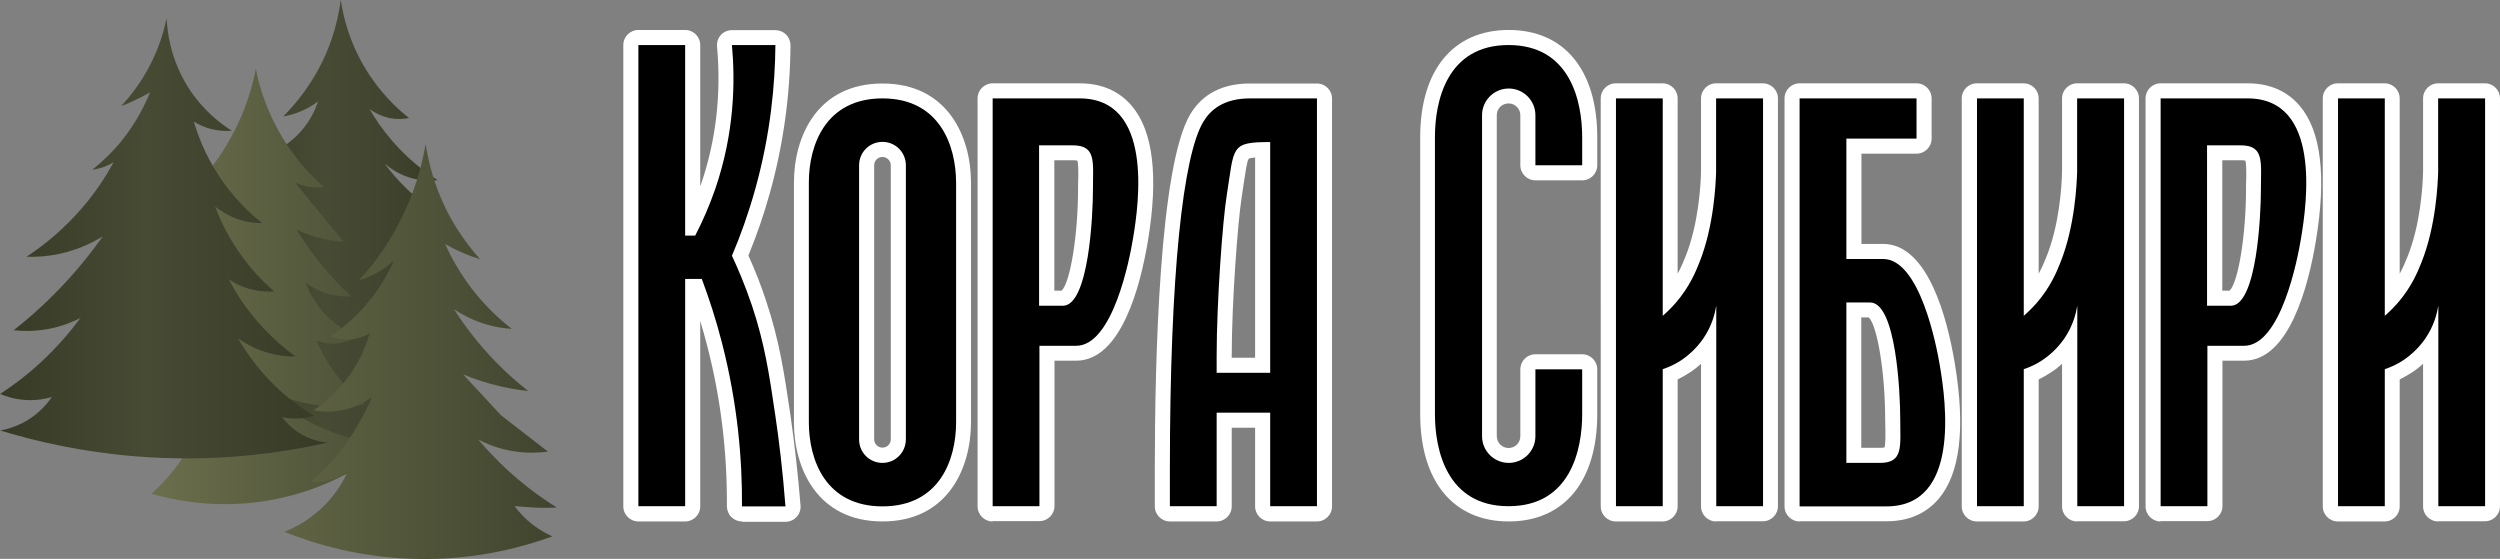
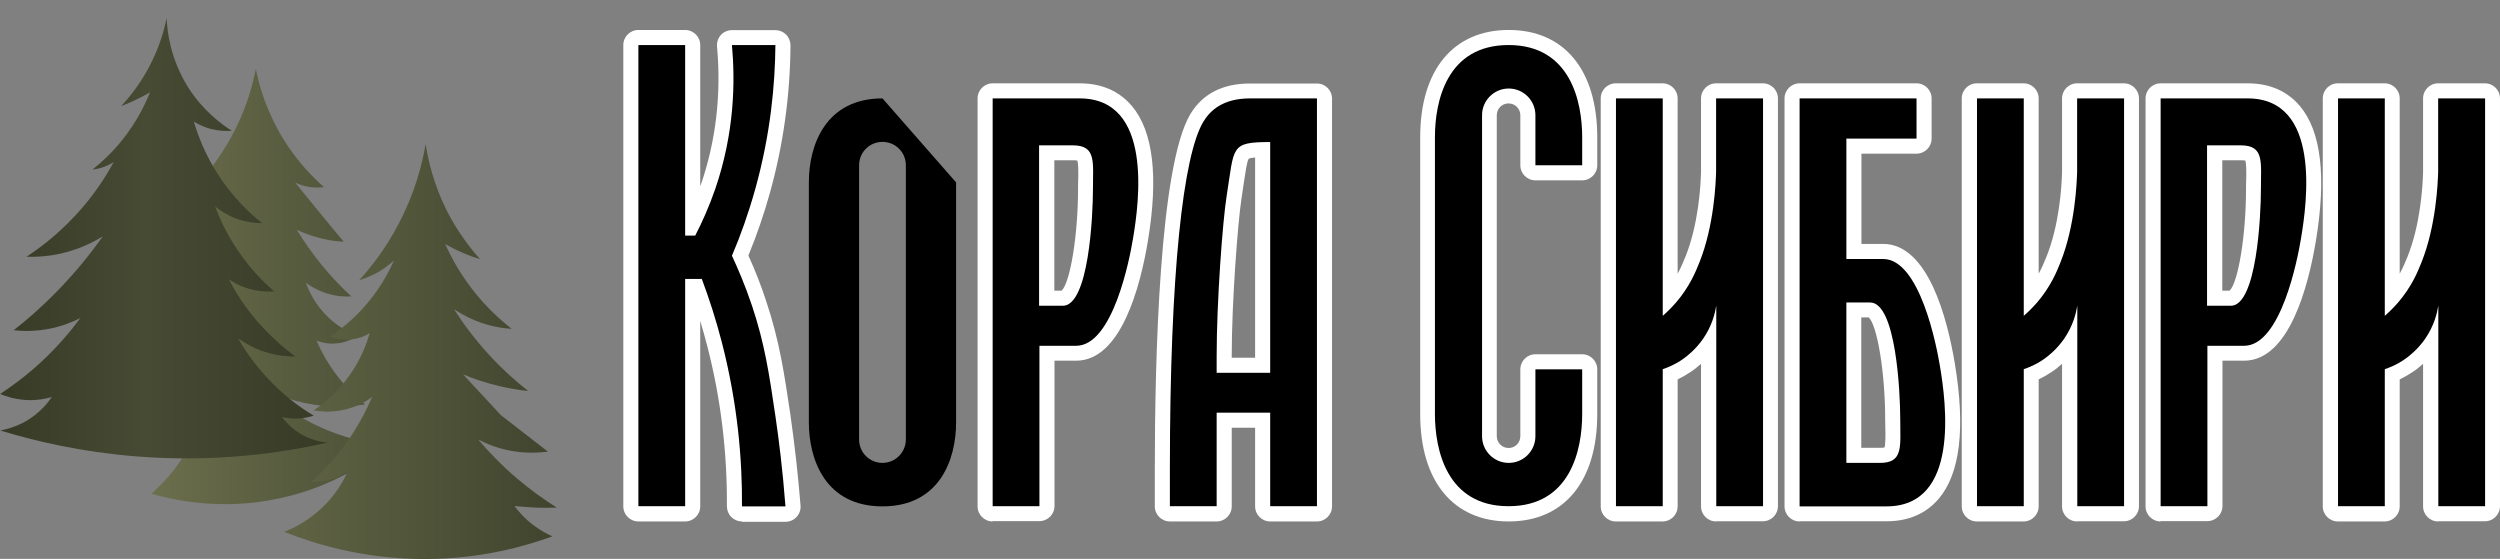
<svg xmlns="http://www.w3.org/2000/svg" version="1.2" baseProfile="tiny" id="Слой_1" x="0px" y="0px" viewBox="0 0 1443.1 322.6" overflow="visible" xml:space="preserve">
  <rect x="0" y="0" width="1443.1" height="322.6" fill="#808080" stroke="none" />
  <g>
    <g>
      <linearGradient id="SVGID_1_" gradientUnits="userSpaceOnUse" x1="133.775" y1="135.087" x2="254.436" y2="135.087">
        <stop offset="0" style="stop-color:#373A25" />
        <stop offset="0.187" style="stop-color:#40432D" />
        <stop offset="0.444" style="stop-color:#474B34" />
        <stop offset="0.735" style="stop-color:#41452F" />
        <stop offset="1" style="stop-color:#373A25" />
      </linearGradient>
-       <path fill="url(#SVGID_1_)" d="M156.5,88.3c4.4-1.9,12.5-6.2,19.2-14.9c4.3-5.5,6.6-11,7.9-14.9c-2.2,1.7-5.1,3.6-8.7,5.2    c-4.4,2-8.3,3-11.4,3.5c7.1-7.1,17.1-18.9,24.5-35.8c5.3-12.1,7.6-23.2,8.7-31.5c1.3,8.9,4.6,23.7,14,39.3    c8.5,14.2,18.5,23.5,25.4,28.9c-2.4,0.5-6.5,1-11.4,0c-5.5-1.2-9.4-3.7-11.4-5.2c3.2,5.6,7.5,11.9,13.1,18.4    c9.1,10.6,18.7,17.9,26.2,22.7c-3.3,0.4-8.2,0.6-14-0.9c-8.2-2-13.8-6.3-16.6-8.7c3.4,4.6,7.7,9.7,13.1,14.9    c6.8,6.5,13.5,11.3,19.2,14.9c-11.4,41.7-22.7,83.4-34.1,125l-26.2,21l-55.1-21l-5.2-57.7L156.5,88.3z" />
      <linearGradient id="SVGID_00000058556368521289564400000006133512150261890734_" gradientUnits="userSpaceOnUse" x1="87.435" y1="165.631" x2="224.708" y2="165.631">
        <stop offset="0" style="stop-color:#6B6F4C" />
        <stop offset="1" style="stop-color:#4B4F36" />
      </linearGradient>
      <path fill="url(#SVGID_00000058556368521289564400000006133512150261890734_)" d="M112.8,249.2c-6.3,16.7-17,28.4-25.4,35.8    c13.8,4,44.6,10.8,81.3,0.9c26.7-7.2,45.5-20.3,56-28.9c-9.1-0.8-21.8-2.9-35.8-8.7c-17.8-7.3-30.2-17.4-37.6-24.5    c7.7,4,20,9.1,35.8,10.5c9.2,0.8,17.3,0.1,23.6-0.9c-5.1-4.1-11.5-10.1-17.5-18.4c-4.9-6.7-8.2-13.1-10.5-18.4    c2.1,0.8,5.8,2,10.5,1.7c6.5-0.3,11.1-3,13.1-4.4c-4.1-1.6-10.4-4.7-16.6-10.5c-7.9-7.5-11.5-15.6-13.1-20.1    c2.6,1.9,6.7,4.4,12.2,6.1c5.8,1.8,10.7,1.9,14,1.7c-5.2-4.8-10.9-10.6-16.6-17.5c-6.1-7.4-11-14.6-14.9-21    c3.9,1.9,8.9,3.8,14.9,5.2c4.6,1.1,8.7,1.6,12.2,1.7c-5.5-6.6-11.1-13.3-16.6-20.1c-3.8-4.7-7.6-9.3-11.4-14c2,1,5,2.1,8.7,2.6    c3.2,0.4,5.9,0.3,7.9,0c-6.8-6-15.7-15.1-23.6-28c-9.6-15.7-13.8-30.4-15.7-40.2c-1.6,8-4.2,17.6-8.7,28    c-6.7,15.4-15.1,27-21.9,35c-4,30.7-3.7,55.7-2.6,73.4C116.5,207.7,121.5,226.1,112.8,249.2z" />
      <linearGradient id="SVGID_00000081636501520039692030000000774893098970149541_" gradientUnits="userSpaceOnUse" x1="0" y1="137.435" x2="188.86" y2="137.435">
        <stop offset="0" style="stop-color:#373A25" />
        <stop offset="0.444" style="stop-color:#474B34" />
        <stop offset="1" style="stop-color:#373A25" />
      </linearGradient>
      <path fill="url(#SVGID_00000081636501520039692030000000774893098970149541_)" d="M96.2,10.5c-1.5,7.1-4.2,16.7-9.6,27.1    c-5.4,10.5-11.7,18.3-16.6,23.6c2.4-0.9,4.8-1.9,7.4-3.1c3.4-1.6,6.5-3.2,9.2-4.8c-3,7.4-7.8,17.1-15.7,27.1    c-6,7.6-12.3,13.3-17.5,17.5c1.9-0.2,4.3-0.7,7-1.7c2.1-0.8,3.9-1.8,5.2-2.6c-4.7,8.7-11.8,19.8-22.3,31    c-10,10.7-19.9,18.3-28,23.6c5.2,0.2,11.8-0.1,19.2-1.7c11-2.4,19.4-6.7,24.9-10.1c-7.2,10.1-16.2,21.4-27.5,32.8    c-8.3,8.4-16.4,15.5-24,21.4c5.1,0.6,12.4,0.8,21-0.9c7.4-1.5,13.3-4,17.5-6.1c-5.6,7.6-13.1,16.5-22.7,25.4    c-8.3,7.7-16.4,13.7-23.6,18.4c3.2,1.4,8.3,3.1,14.9,3.5c6.4,0.4,11.6-0.8,14.9-1.7c-2.3,3.4-6.9,9.1-14.4,13.6    c-6,3.5-11.6,5-15.3,5.7c20.9,6.4,47.2,12.4,77.8,14.9c45.4,3.7,83.7-1.7,111-7.9c-3.3-0.3-9.4-1.4-15.7-5.2    c-5.3-3.2-8.6-7.1-10.5-9.6c2.3,0.6,5.6,1.1,9.6,0.9c3.6-0.2,6.6-1,8.7-1.7c-6.8-4-15.1-9.9-23.6-18.4    c-9.5-9.5-15.9-18.9-20.1-26.2c3.4,2.4,8.7,5.6,15.7,7.9c7.1,2.2,13.3,2.7,17.5,2.6c-6.4-4.6-14.1-11.2-21.9-20.1    c-7.7-8.9-13-17.5-16.6-24.5c2.9,2,7.6,4.7,14,6.1c4.9,1.1,9.2,1.1,12.2,0.9c-6.2-5.3-13.8-13-21-23.6    c-6.4-9.4-10.5-18.3-13.1-25.4c2.6,2.1,6.7,4.9,12.2,7c6.1,2.2,11.4,2.6,14.9,2.6c-7.1-5.6-16.8-14.7-25.4-28    c-7.5-11.6-11.6-22.5-14-30.6c2.3,1.4,5.8,3.3,10.5,4.4c4.7,1.1,8.7,1.1,11.4,0.9c-6.1-3.9-16.8-11.7-25.4-25.4    C98.2,33.6,96.5,17.9,96.2,10.5z" />
      <linearGradient id="SVGID_00000031189969476267378460000017725980421157306542_" gradientUnits="userSpaceOnUse" x1="164.378" y1="202.851" x2="321.761" y2="202.851">
        <stop offset="0" style="stop-color:#606444" />
        <stop offset="1" style="stop-color:#40442E" />
      </linearGradient>
      <path fill="url(#SVGID_00000031189969476267378460000017725980421157306542_)" d="M196.7,236.9c-6.6,1.2-12.1,0.6-15.7,0    c5.7-3.8,14.4-10.7,21.9-21.9c5.8-8.6,8.8-16.8,10.5-22.7c-1.9,1.2-5.2,2.9-9.6,3.5c-6.1,0.9-10.9-0.8-13.1-1.7    c5.6-3.7,12.5-9.1,19.2-16.6c9-10,14.3-19.9,17.5-27.1c-2.7,2.4-6.4,5.4-11.4,7.9c-3.2,1.6-6.2,2.7-8.7,3.5    c7-7.7,15.4-18.4,22.7-32.4c9.5-18,13.7-34.5,15.7-46.3c1.5,9.7,4.7,23.5,12.2,38.5c6.2,12.2,13.4,21.5,19.2,28    c-3-0.9-6.2-2-9.6-3.5c-4-1.7-7.5-3.5-10.5-5.2c3.3,7.4,8.3,16.6,15.7,26.2c7.9,10.2,16.1,17.6,22.7,22.7    c-4.1-0.2-9.2-0.9-14.9-2.6c-8-2.4-14.2-5.9-18.4-8.7c5,7.9,11.6,16.9,20.1,26.2c7.9,8.6,15.8,15.6,22.7,21    c-4.8-0.5-10.1-1.3-15.7-2.6c-8.4-1.9-15.7-4.4-21.9-7c7.3,7.9,14.6,15.7,21.9,23.6c9,7,18.1,14,27.1,21c-4.7,0.6-11,1-18.4,0    c-9.6-1.3-17-4.5-21.9-7c6,7,13.5,14.9,22.7,22.7c8,6.8,15.7,12.2,22.7,16.6c-3.8,0.1-7.9,0.2-12.2,0c-4.3-0.2-8.4-0.5-12.2-0.9    c2.4,3.3,6.1,7.5,11.4,11.4c3.8,2.8,7.5,4.8,10.5,6.1c-16.2,5.9-41.3,12.9-72.6,13.1c-36.5,0.2-65.2-8.9-82.2-15.7    c5.8-2.3,15.5-7.1,24.5-16.6c6.3-6.7,10-13.5,12.2-18.4c-1.6,1.2-3.7,2.4-6.1,3.5c-6,2.6-11.5,2.8-14.9,2.6    c5.6-5.1,12.1-11.7,18.4-20.1c7.9-10.6,13.1-20.7,16.6-28.9C211.8,231.5,205.5,235.4,196.7,236.9z" />
    </g>
    <g>
      <g>
        <path fill="#FFFFFF" d="M428.3,301c-2.3,0-4.5-0.9-6.2-2.6c-1.6-1.6-2.5-3.9-2.5-6.2c0.2-31.4-3.6-62.5-11.3-92.3     c-1.3-4.9-2.6-9.8-4.1-14.7v107.1c0,4.8-3.9,8.7-8.7,8.7h-27c-4.8,0-8.7-3.9-8.7-8.7V26c0-4.8,3.9-8.7,8.7-8.7h27     c4.8,0,8.7,3.9,8.7,8.7v81.5c0.2-0.4,0.3-0.9,0.5-1.3c8.6-25.1,11.7-51.8,9.2-79.4c-0.2-2.4,0.6-4.8,2.2-6.6s4-2.8,6.4-2.8h25.1     c2.3,0,4.5,0.9,6.2,2.6c1.6,1.6,2.5,3.9,2.5,6.2c-0.2,29-4.2,57.7-11.9,85.2c-3.4,12.3-7.6,24.4-12.4,36.1     c3.9,8.6,7.4,17.5,10.3,26.4c7.7,23.1,10.4,41.7,13.9,65.2c2.5,17.5,4.5,35.2,5.9,52.7c0.2,2.4-0.6,4.8-2.3,6.6     c-1.6,1.8-4,2.8-6.4,2.8H428.3z" />
        <path fill="#FFFFFF" d="M733.2,301c-4.8,0-8.7-3.9-8.7-8.7v-45.4H711v45.4c0,4.8-3.9,8.7-8.7,8.7h-27c-4.8,0-8.7-3.9-8.7-8.7     v-21.2c0-63.8,2.7-175.4,20.5-205.2c7.1-11.8,18.7-17.7,34.5-17.7h38.6c4.8,0,8.7,3.9,8.7,8.7v235.4c0,4.8-3.9,8.7-8.7,8.7H733.2     z M724.5,206.4V90.9c-2,0.2-3.2,0.4-3.7,0.8c-1,1.2-1.9,7.9-2.8,13.7c-0.4,2.6-0.8,5.5-1.3,8.8c-2.2,14-5.7,60.5-5.7,91.3v1     H724.5z" />
-         <path fill="#FFFFFF" d="M509.4,301c-37.7,0-51.1-30.8-51.1-57.1V105.3c0-26.4,13.4-57.1,51.1-57.1s51.1,30.8,51.1,57.1v138.5     C560.5,270.2,547.1,301,509.4,301z M509.4,90.6c-2.7,0-4.8,2.2-4.8,4.8v158.2c0,2.7,2.2,4.8,4.8,4.8c2.7,0,4.8-2.2,4.8-4.8V95.4     C514.2,92.8,512,90.6,509.4,90.6z" />
        <path fill="#FFFFFF" d="M573,301c-4.8,0-8.7-3.9-8.7-8.7V56.8c0-4.8,3.9-8.7,8.7-8.7h50.2c12.6,0,22.8,4.4,30.1,13     c12.4,14.6,15.5,40.9,9.3,78.1c-4.3,25.8-15.4,69-41.4,69h-12.5v83.9c0,4.8-3.9,8.7-8.7,8.7H573z M612.8,167.8     c5-4.7,9.5-32.2,9.5-58.9c0-1.8,0-3.6,0.1-5.3c0.1-3.9,0.1-9.1-0.5-10.9c-0.4-0.1-1.1-0.2-2.5-0.2h-10.8v75.3H612.8z" />
        <path d="M428.3,292.3c0.2-26.5-2.4-58.9-11.6-94.6c-3.4-13.2-7.4-25.5-11.6-36.7h-9.6v131.2h-27V26h27v110h5.8     c4.1-7.9,8.1-16.9,11.6-27c11.2-32.7,11.5-62.3,9.6-83h25.1c-0.2,22.8-2.8,51.4-11.6,83c-4,14.3-8.6,27.2-13.5,38.6     c3.2,6.9,7.5,16.7,11.6,28.9c7.3,21.9,9.9,39.2,13.5,63.7c2,13.5,4.2,31.2,5.8,52.1H428.3z" />
        <path d="M721.6,56.8c-15.4,0-22.9,6.7-27,13.5c-11.6,19.3-19.3,86.8-19.3,200.7v21.2h27c0-17.5,0-36.4,0-54h30.9v54h27V56.8     C760.2,56.8,730,56.8,721.6,56.8z M702.3,215.1c0-13.8,0-0.8,0-9.6c0-30.9,3.4-77.7,5.8-92.6c4.5-28.3,1.9-30.9,25.1-30.9v133.2     H702.3z" />
-         <path d="M509.4,267.2c-7.5,0-13.5-6-13.5-13.5V95.4c0-7.5,6-13.5,13.5-13.5s13.5,6,13.5,13.5v158.2     C522.9,261.2,516.8,267.2,509.4,267.2z M509.4,56.8c-32.8,0-42.5,26.9-42.5,48.5v138.5c0,21.6,9.6,48.5,42.5,48.5     s42.5-26.9,42.5-48.5V105.3C551.8,83.7,542.2,56.8,509.4,56.8z" />
+         <path d="M509.4,267.2c-7.5,0-13.5-6-13.5-13.5V95.4c0-7.5,6-13.5,13.5-13.5s13.5,6,13.5,13.5v158.2     C522.9,261.2,516.8,267.2,509.4,267.2z M509.4,56.8c-32.8,0-42.5,26.9-42.5,48.5v138.5c0,21.6,9.6,48.5,42.5,48.5     s42.5-26.9,42.5-48.5V105.3z" />
        <path d="M623.2,56.8c-12.4,0-37.7,0-50.2,0v235.4h27v-92.6c8.4,0,12.9,0,21.2,0c21.2,0,30.9-50.2,32.8-61.8     C657.6,116.7,665.7,56.8,623.2,56.8z M630.9,109c0,15.4-2.4,67.5-17.4,67.5c-4.4,0-9.3,0-13.7,0V83.9c6.6,0,13,0,19.5,0     C632.9,83.9,630.9,93.5,630.9,109z" />
      </g>
      <g>
        <path fill="#FFFFFF" d="M990.6,301c-4.8,0-8.7-3.9-8.7-8.7V210c-1.8,1.6-3.7,3.2-5.7,4.5c-2.5,1.7-5.1,3.2-7.8,4.5v73.3     c0,4.8-3.9,8.7-8.7,8.7h-27c-4.8,0-8.7-3.9-8.7-8.7V56.8c0-4.8,3.9-8.7,8.7-8.7h27c4.8,0,8.7,3.9,8.7,8.7V158     c2.1-3.8,3.4-7.2,4.5-9.8c7.4-18.4,8.8-40.3,9-49V56.8c0-4.8,3.9-8.7,8.7-8.7h27c4.8,0,8.7,3.9,8.7,8.7v235.4     c0,4.8-3.9,8.7-8.7,8.7H990.6z" />
        <path fill="#FFFFFF" d="M1199,301c-4.8,0-8.7-3.9-8.7-8.7V210c-1.8,1.6-3.7,3.2-5.7,4.5c-2.5,1.7-5.1,3.2-7.8,4.5v73.3     c0,4.8-3.9,8.7-8.7,8.7h-27c-4.8,0-8.7-3.9-8.7-8.7V56.8c0-4.8,3.9-8.7,8.7-8.7h27c4.8,0,8.7,3.9,8.7,8.7V158     c2.1-3.8,3.4-7.2,4.5-9.8c7.4-18.4,8.8-40.3,9-49V56.8c0-4.8,3.9-8.7,8.7-8.7h27c4.8,0,8.7,3.9,8.7,8.7v235.4     c0,4.8-3.9,8.7-8.7,8.7H1199z" />
        <path fill="#FFFFFF" d="M1407.4,301c-4.8,0-8.7-3.9-8.7-8.7V210c-1.8,1.6-3.7,3.2-5.7,4.5c-2.5,1.7-5.1,3.2-7.8,4.5v73.3     c0,4.8-3.9,8.7-8.7,8.7h-27c-4.8,0-8.7-3.9-8.7-8.7V56.8c0-4.8,3.9-8.7,8.7-8.7h27c4.8,0,8.7,3.9,8.7,8.7V158     c2.1-3.8,3.4-7.2,4.5-9.8c7.4-18.4,8.8-40.3,9-49V56.8c0-4.8,3.9-8.7,8.7-8.7h27c4.8,0,8.7,3.9,8.7,8.7v235.4     c0,4.8-3.9,8.7-8.7,8.7H1407.4z" />
        <path fill="#FFFFFF" d="M870.9,301c-32,0-51.1-23.2-51.1-61.9V79.2c0-38.8,19.1-61.9,51.1-61.9S922,40.4,922,79.2v16.2     c0,4.8-3.9,8.7-8.7,8.7h-27c-4.8,0-8.7-3.9-8.7-8.7V66.5c0-3.7-3-6.8-6.8-6.8s-6.8,3-6.8,6.8v185.3c0,3.7,3,6.8,6.8,6.8     s6.8-3,6.8-6.8v-38.6c0-4.8,3.9-8.7,8.7-8.7h27c4.8,0,8.7,3.9,8.7,8.7V239C922,277.8,902.9,301,870.9,301z" />
        <path fill="#FFFFFF" d="M1247.2,301c-4.8,0-8.7-3.9-8.7-8.7V56.8c0-4.8,3.9-8.7,8.7-8.7h50.2c12.6,0,22.8,4.4,30.1,13     c12.4,14.6,15.5,40.9,9.3,78.1c-4.3,25.8-15.4,69-41.4,69h-12.5v83.9c0,4.8-3.9,8.7-8.7,8.7H1247.2z M1287,167.8     c5-4.7,9.5-32.2,9.5-58.9c0-1.8,0-3.6,0.1-5.3c0.1-3.9,0.1-9.1-0.5-10.9c-0.4-0.1-1.1-0.2-2.5-0.2h-10.8v75.3H1287z" />
        <path fill="#FFFFFF" d="M1038.8,301c-4.8,0-8.7-3.9-8.7-8.7V56.8c0-4.8,3.9-8.7,8.7-8.7h67.5c4.8,0,8.7,3.9,8.7,8.7V80     c0,4.8-3.9,8.7-8.7,8.7h-31.8v52.1h12.5c26,0,37.1,43.2,41.4,69c6.2,37.2,3.1,63.5-9.3,78.1c-7.3,8.6-17.5,13-30.1,13H1038.8z      M1085.3,258.5c1.3,0,2.1-0.1,2.5-0.2c0.6-1.8,0.6-7,0.5-10.9c0-1.7-0.1-3.4-0.1-5.3c0-26.6-4.5-54.2-9.5-58.9h-4.3v75.3H1085.3z     " />
        <path d="M990.6,56.8v42.5c-0.2,6.5-1.2,31.1-9.6,52.1c-2.2,5.6-5.8,14.2-13.5,23.2c-3,3.4-5.7,6-7.7,7.7V56.8h-27v235.4h27v-79.1     c3-1,7.2-2.7,11.6-5.8c2.6-1.8,7.3-5.5,11.6-11.6c5.3-7.6,7-15,7.7-19.3v115.8h27V56.8H990.6z" />
        <path d="M1199,56.8v42.5c-0.2,6.5-1.2,31.1-9.6,52.1c-2.2,5.6-5.8,14.2-13.5,23.2c-3,3.4-5.7,6-7.7,7.7V56.8h-27v235.4h27v-79.1     c3-1,7.2-2.7,11.6-5.8c2.6-1.8,7.3-5.5,11.6-11.6c5.3-7.6,7-15,7.7-19.3v115.8h27V56.8H1199z" />
        <path d="M1407.4,56.8v42.5c-0.2,6.5-1.2,31.1-9.6,52.1c-2.2,5.6-5.8,14.2-13.5,23.2c-3,3.4-5.7,6-7.7,7.7V56.8h-27v235.4h27     v-79.1c3-1,7.2-2.7,11.6-5.8c2.6-1.8,7.3-5.5,11.6-11.6c5.3-7.6,7-15,7.7-19.3v115.8h27V56.8H1407.4z" />
        <path d="M886.3,95.4V66.5c0-8.5-6.9-15.4-15.4-15.4s-15.4,6.9-15.4,15.4v185.3c0,8.5,6.9,15.4,15.4,15.4s15.4-6.9,15.4-15.4     v-38.6h27V239c0,20.7-6.8,53.2-42.5,53.2c-35.7,0-42.5-32.6-42.5-53.2V79.2c0-20.7,6.8-53.2,42.5-53.2     c35.7,0,42.5,32.6,42.5,53.2v16.2H886.3z" />
        <path d="M1297.4,56.8c-12.4,0-37.7,0-50.2,0v235.4h27v-92.6c8.4,0,12.9,0,21.2,0c21.2,0,30.9-50.2,32.8-61.8     C1331.8,116.7,1339.9,56.8,1297.4,56.8z M1305.1,109c0,15.4-2.4,67.5-17.4,67.5c-4.4,0-9.3,0-13.7,0V83.9c6.6,0,13,0,19.5,0     C1307.1,83.9,1305.1,93.5,1305.1,109z" />
        <path d="M1089,292.3c-12.4,0-37.7,0-50.2,0V56.8h27h40.5V80h-40.5v69.5c8.4,0,12.9,0,21.2,0c21.2,0,30.9,50.2,32.8,61.8     C1123.4,232.5,1131.4,292.3,1089,292.3z M1065.8,267.2c6.6,0,13,0,19.5,0c13.5,0,11.6-9.6,11.6-25.1s-2.4-67.5-17.4-67.5     c-4.4,0-9.3,0-13.7,0V267.2z" />
      </g>
    </g>
  </g>
</svg>